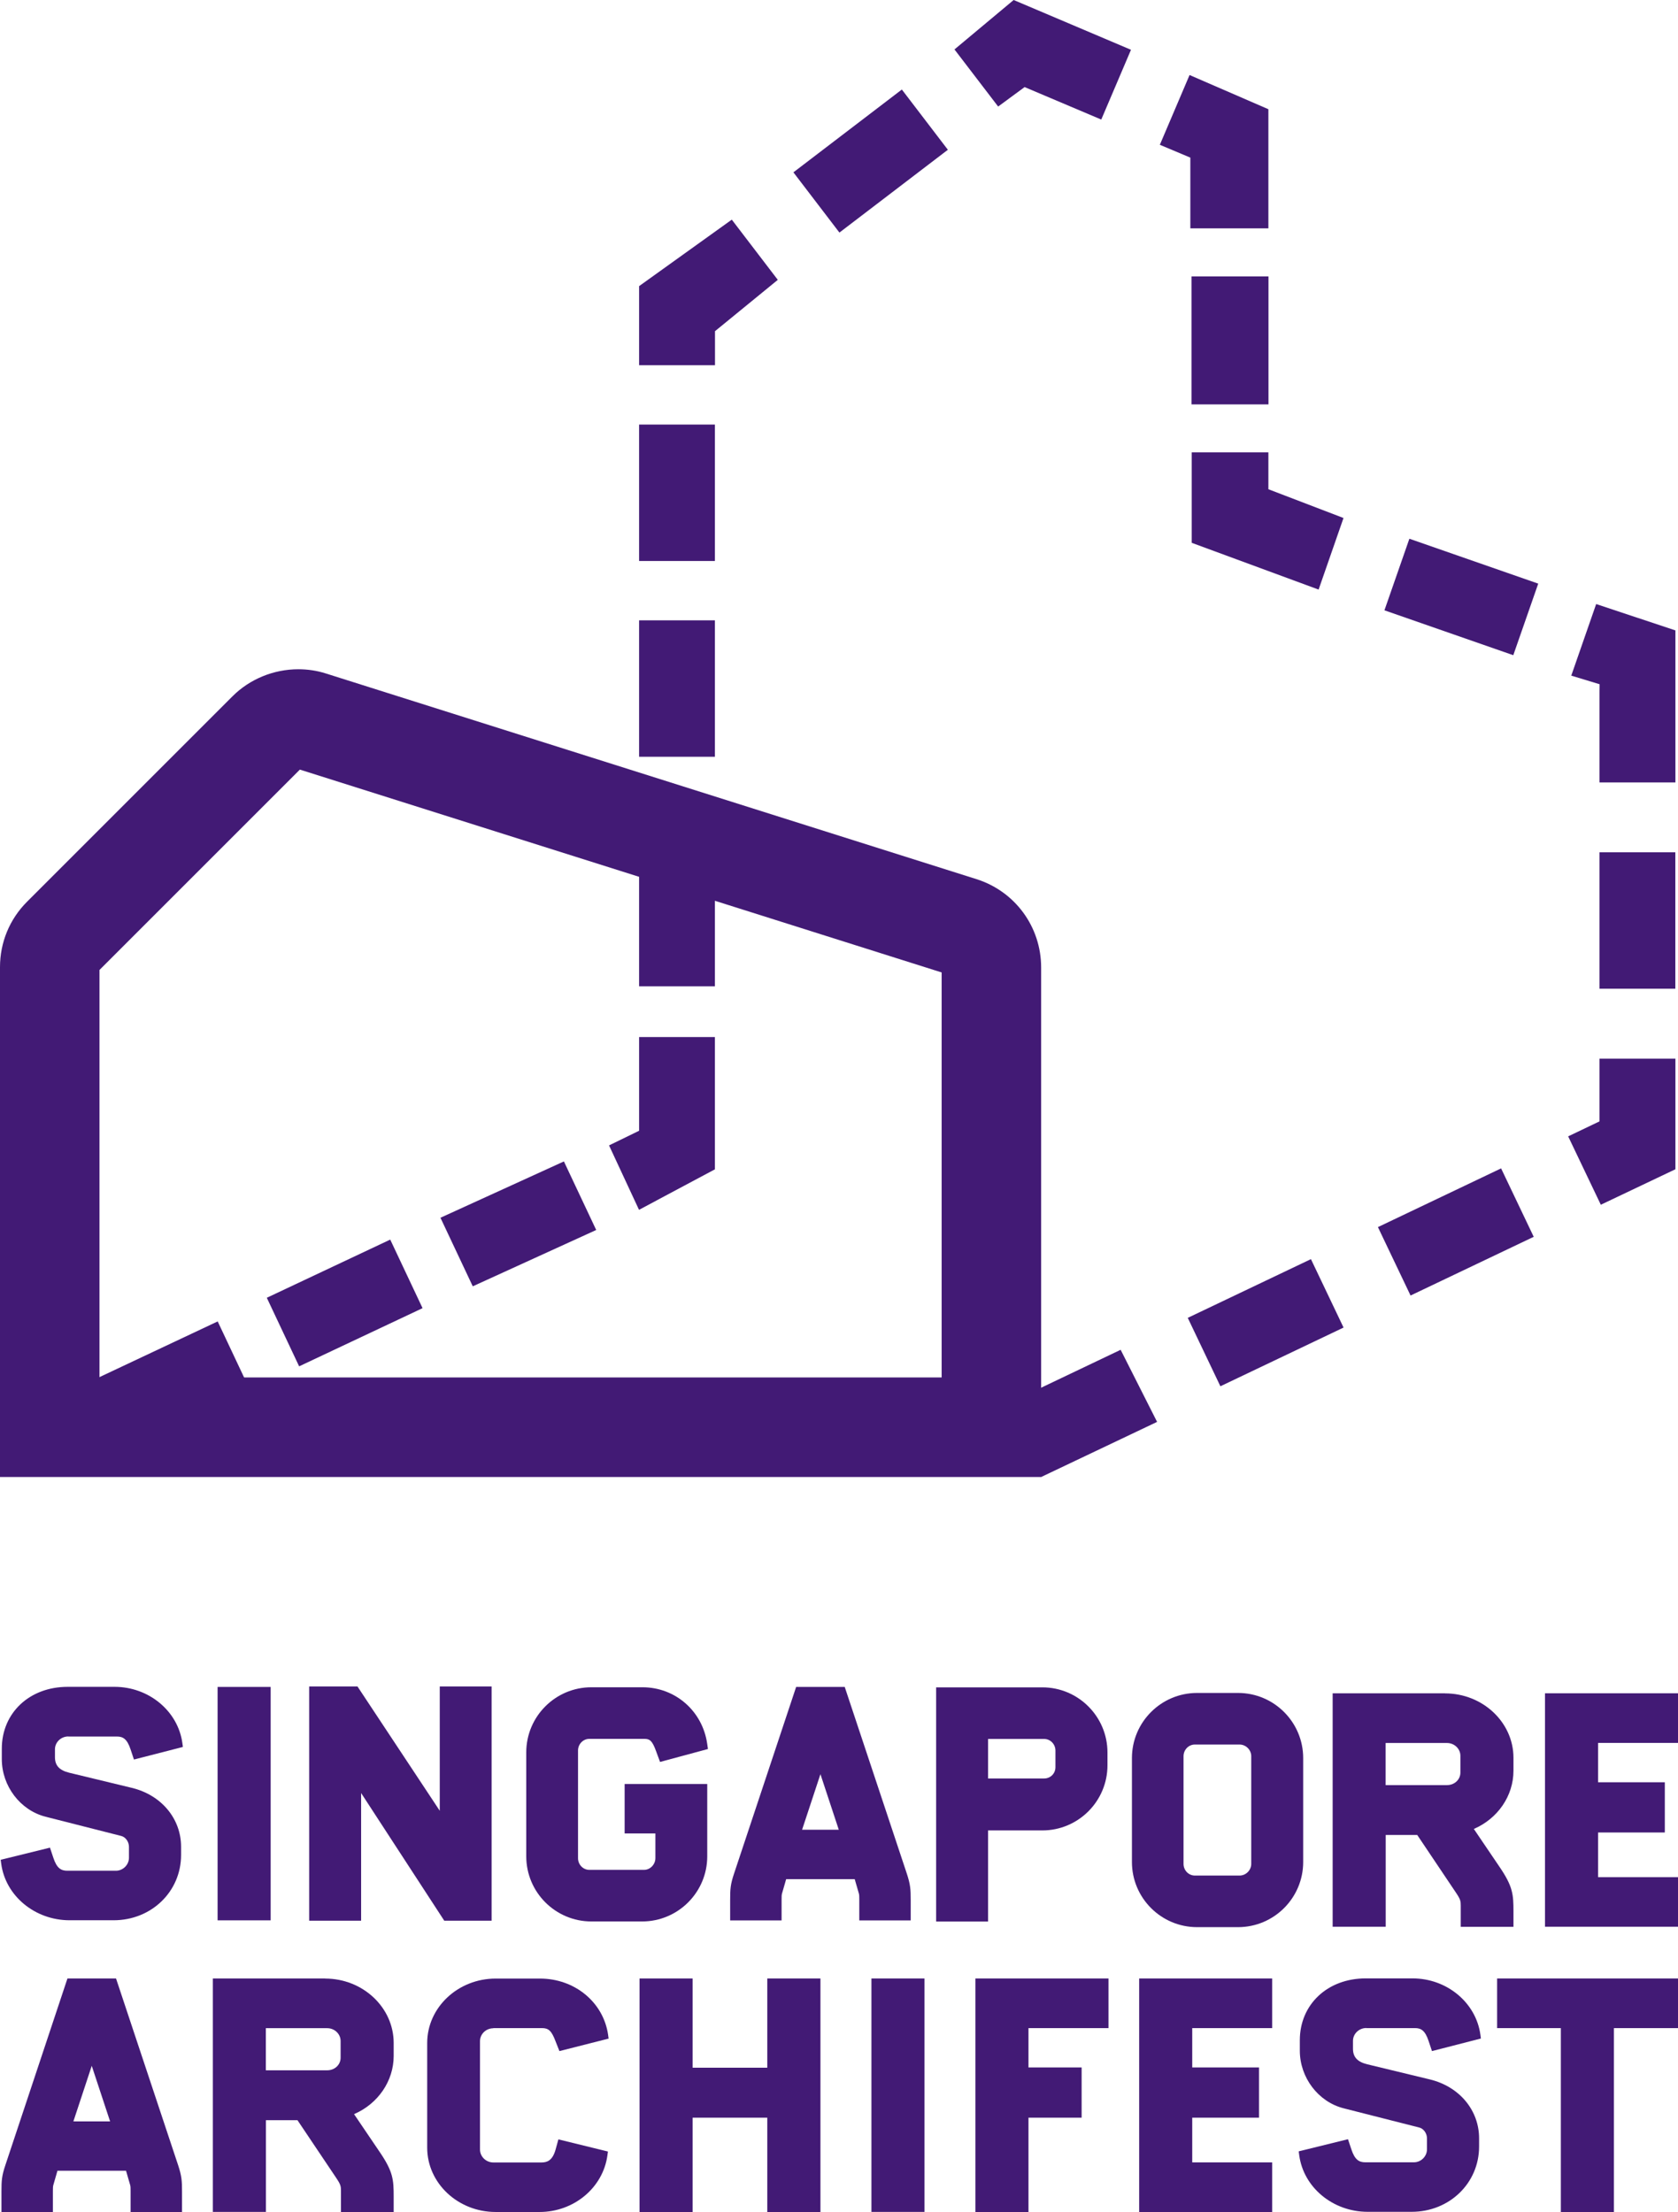
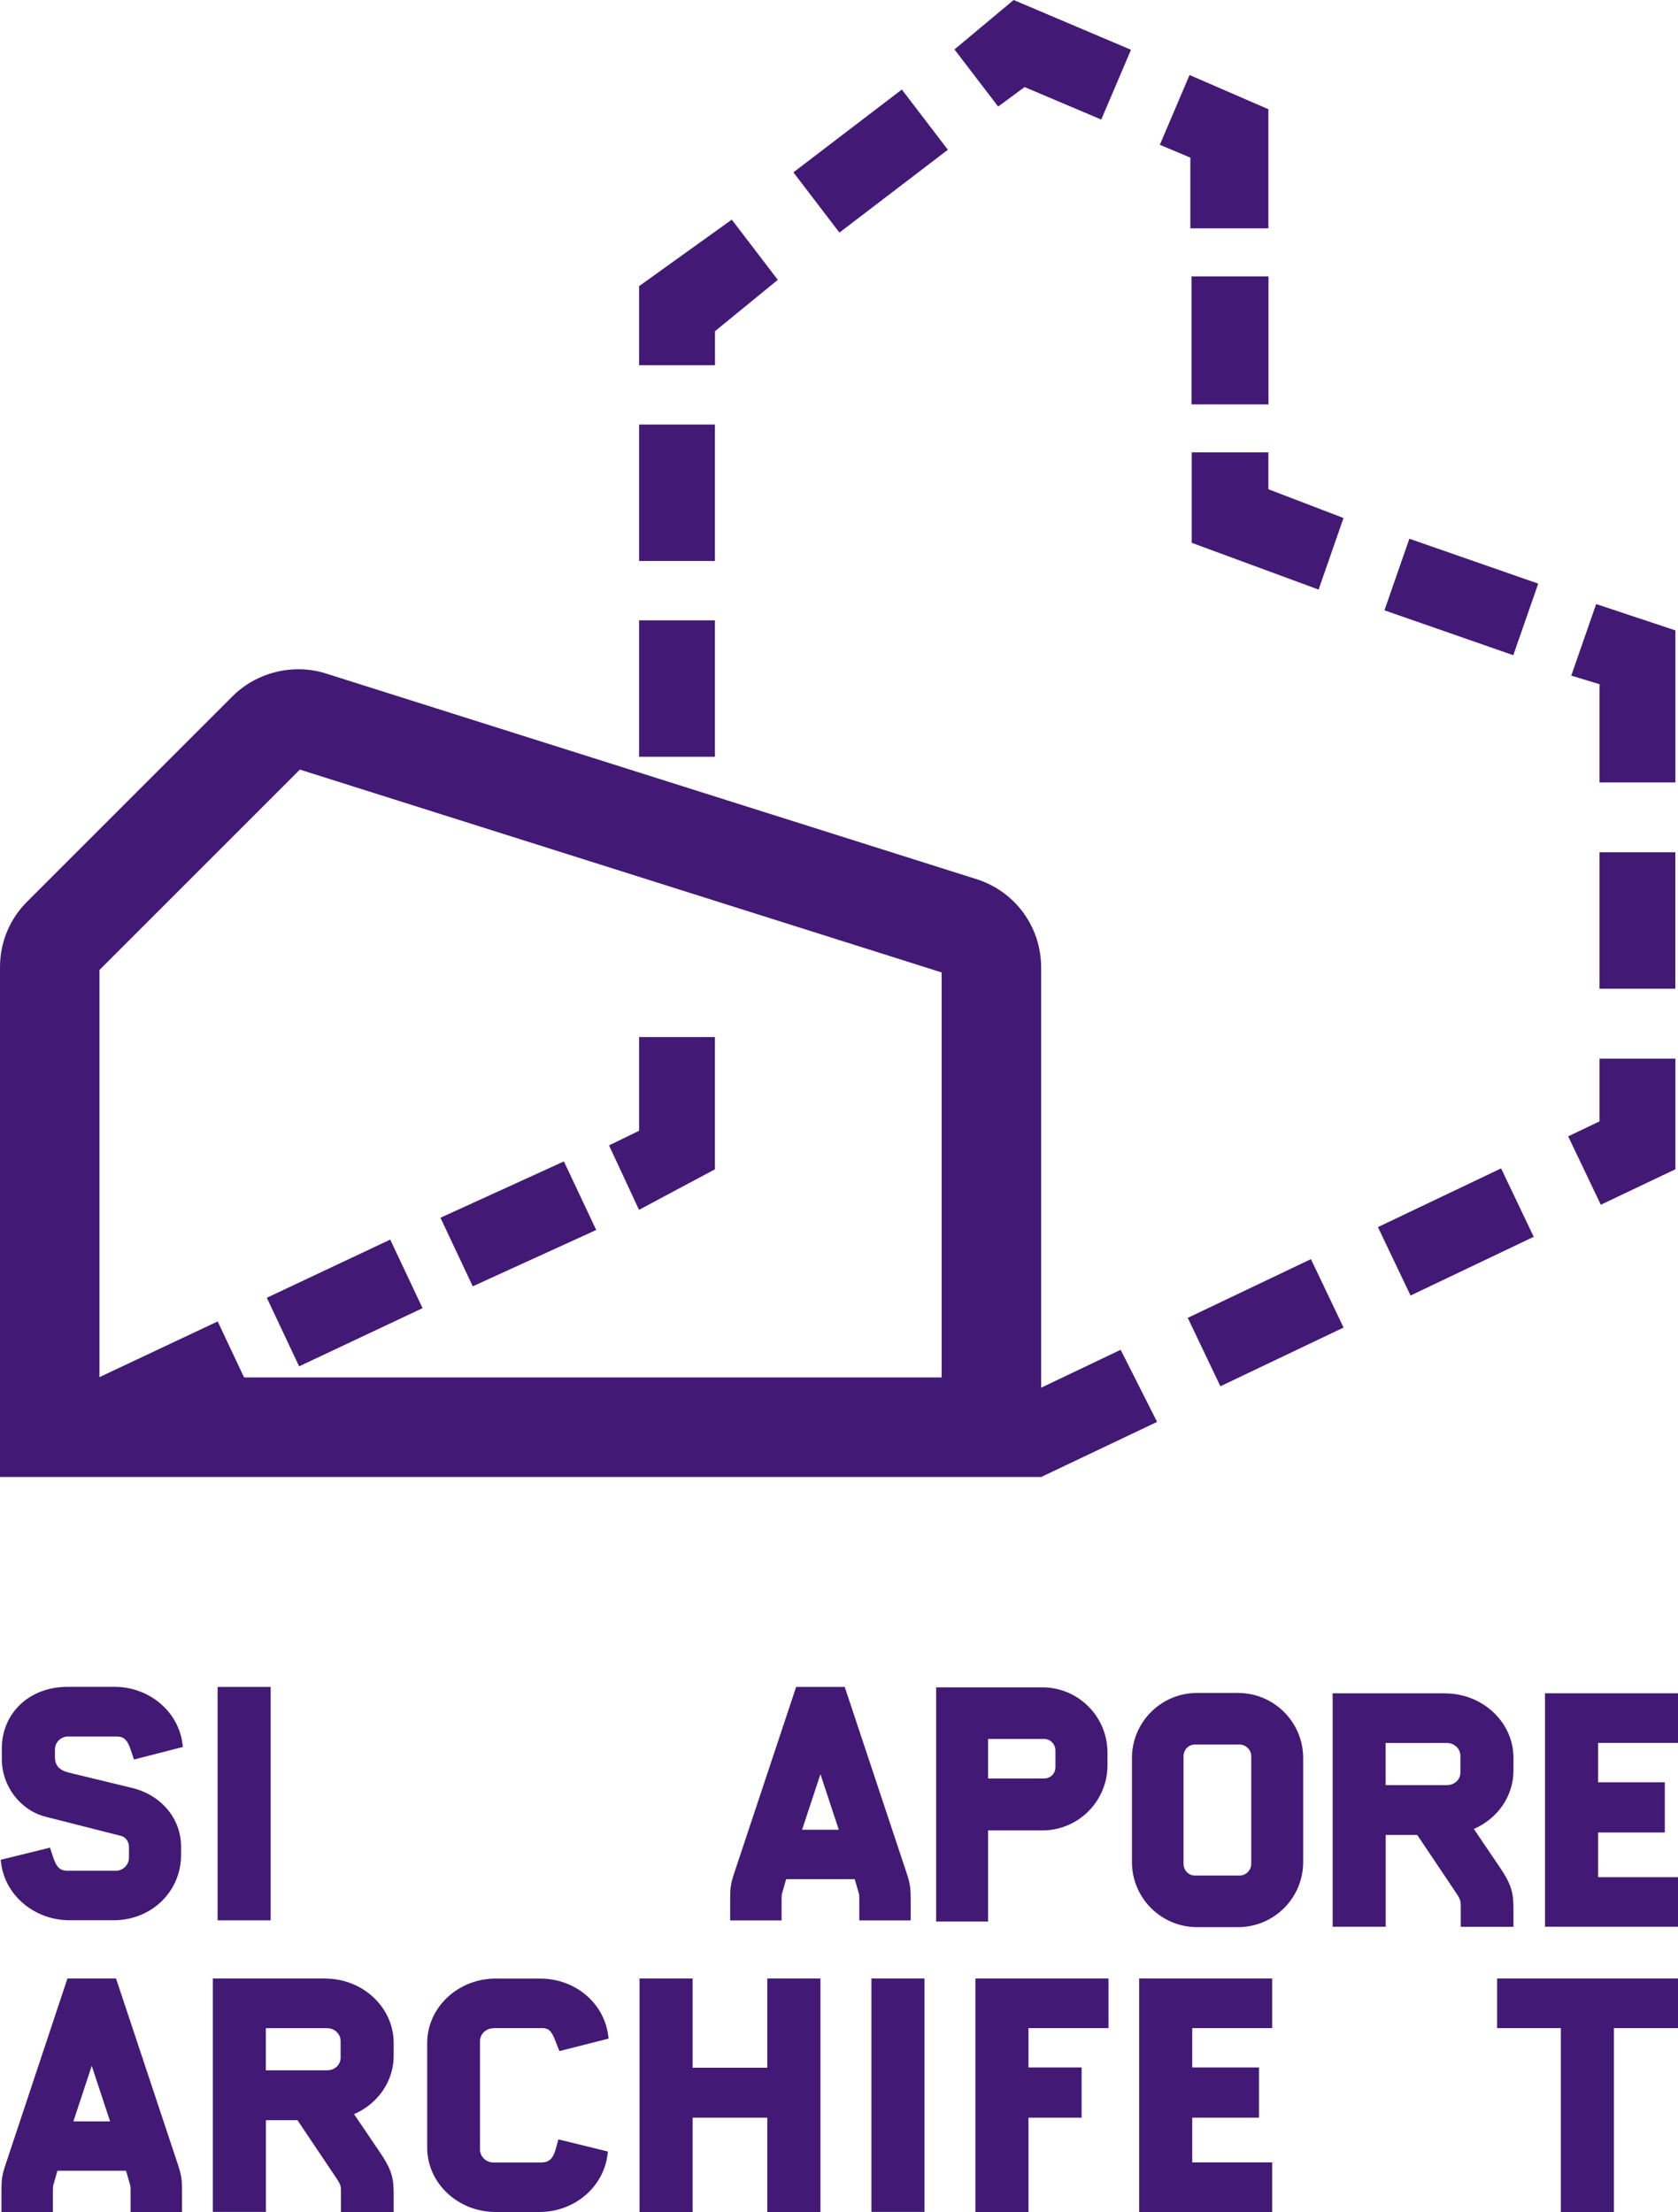
<svg xmlns="http://www.w3.org/2000/svg" id="Layer_2" data-name="Layer 2" viewBox="0 0 194.79 256.81">
  <defs>
    <style>
      .cls-1 {
        fill: #421a75;
        stroke-width: 0px;
      }
    </style>
  </defs>
  <g id="Layer_1-2" data-name="Layer 1">
    <g>
      <g>
        <polygon class="cls-1" points="147.24 52.52 138.34 52.52 138.34 63.02 153.07 68.45 155.96 60.14 147.24 56.8 147.24 52.52" />
        <rect class="cls-1" x="138.32" y="32.09" width="8.93" height="14.86" />
        <polygon class="cls-1" points="115.79 163.53 120.86 171.48 134.32 165.08 130.09 156.71 115.79 163.53" />
        <rect class="cls-1" x="12.07" y="156.37" width="15.84" height="8.8" transform="translate(-66.63 23.86) rotate(-25.23)" />
        <rect class="cls-1" x="139" y="149.16" width="15.84" height="8.8" transform="translate(-51.78 78.18) rotate(-25.49)" />
        <rect class="cls-1" x="32.1" y="146.87" width="15.84" height="8.8" transform="translate(-60.69 31.51) rotate(-25.24)" />
        <rect class="cls-1" x="161.08" y="138.62" width="15.84" height="8.8" transform="translate(-45.1 86.66) rotate(-25.49)" />
        <polygon class="cls-1" points="51.13 141.38 54.88 149.34 69.21 142.8 65.46 134.84 51.13 141.38" />
        <polygon class="cls-1" points="185.68 130.19 182.04 131.93 185.83 139.87 194.49 135.75 194.49 122.91 185.68 122.91 185.68 130.19" />
        <polygon class="cls-1" points="74.19 131.28 70.7 132.98 74.18 140.46 82.99 135.76 82.99 120.4 74.19 120.4 74.19 131.28" />
        <rect class="cls-1" x="185.68" y="98.95" width="8.8" height="15.84" />
-         <rect class="cls-1" x="74.19" y="100.48" width="8.8" height="14.03" />
        <rect class="cls-1" x="74.19" y="72.02" width="8.8" height="15.84" />
        <rect class="cls-1" x="165.24" y="61.38" width="8.8" height="15.84" transform="translate(48.38 206.7) rotate(-70.79)" />
        <polygon class="cls-1" points="185.29 70.13 182.4 78.44 185.69 79.44 185.68 80.32 185.68 90.84 194.49 90.84 194.49 73.19 185.29 70.13" />
        <rect class="cls-1" x="74.19" y="49.29" width="8.8" height="15.84" />
        <polygon class="cls-1" points="74.19 33.22 74.19 42.4 83 42.4 83 38.45 90.29 32.49 84.95 25.5 74.19 33.22" />
        <polygon class="cls-1" points="138.18 26.51 147.24 26.51 147.24 12.68 138.09 8.71 134.64 16.81 138.18 18.3 138.18 26.51" />
        <rect class="cls-1" x="93.15" y="14.29" width="15.84" height="8.8" transform="translate(9.4 65.19) rotate(-37.37)" />
        <polygon class="cls-1" points="118.94 10.11 127.84 13.88 131.29 5.78 117.67 0 110.8 5.74 115.87 12.37 118.94 10.11" />
      </g>
      <path class="cls-1" d="M120.86,112.32c0-4.71-3.02-8.83-7.5-10.25l-75.53-23.88c-1.03-.33-2.11-.49-3.2-.49-2.86,0-5.64,1.14-7.63,3.13L3.14,104.69c-2.03,2.03-3.14,4.73-3.14,7.59v59.2h120.86v-59.16ZM109.3,159.92H11.55v-47.31l23.26-23.26,74.5,23.55v47.01Z" />
      <polygon class="cls-1" points="113.23 256.81 119.39 256.81 119.39 245.86 125.56 245.86 125.56 240.03 119.39 240.03 119.39 235.46 128.68 235.46 128.68 229.7 113.23 229.7 113.23 256.81" />
      <polygon class="cls-1" points="132.24 256.81 147.68 256.81 147.68 251.05 138.4 251.05 138.4 245.86 146.15 245.86 146.15 240.03 138.4 240.03 138.4 235.46 147.68 235.46 147.68 229.7 132.24 229.7 132.24 256.81" />
      <polygon class="cls-1" points="179.35 223.69 194.79 223.69 194.79 217.94 185.51 217.94 185.51 212.75 193.26 212.75 193.26 206.92 185.51 206.92 185.51 202.35 194.79 202.35 194.79 196.59 179.35 196.59 179.35 223.69" />
      <path class="cls-1" d="M13.47,229.7h-5.64l-7.21,21.68c-.42,1.25-.45,1.8-.45,3.05v2.38h5.97v-2.42c0-.31,0-.58.06-.74l.47-1.63h7.96l.48,1.66c.05.14.05.4.05.71v2.42h5.97v-2.38c0-1.25-.04-1.8-.45-3.05l-7.21-21.68ZM8.52,246.29l2.13-6.45,2.13,6.45h-4.26Z" />
      <path class="cls-1" d="M98.06,195.85h-5.64l-7.21,21.68c-.42,1.25-.45,1.8-.45,3.05v2.38h5.97v-2.42c0-.31,0-.58.06-.74l.47-1.63h7.96l.48,1.66c.05.14.05.4.05.71v2.42h5.97v-2.38c0-1.25-.04-1.8-.45-3.05l-7.21-21.68ZM93.11,212.43l2.13-6.45,2.13,6.45h-4.26Z" />
      <path class="cls-1" d="M37.76,229.7h-13.05v27.1h6.16v-10.65h3.66l4.51,6.72c.51.76.54.96.54,1.48v2.46h6.12v-1.76c0-2.02-.06-2.93-1.68-5.29l-2.92-4.31c2.78-1.2,4.6-3.84,4.6-6.76v-1.5c0-4.12-3.57-7.48-7.95-7.48ZM39.54,238.9c0,.82-.68,1.46-1.56,1.46h-7.12v-4.89h7.12c.86,0,1.56.67,1.56,1.49v1.94Z" />
      <path class="cls-1" d="M167.75,196.59h-13.05v27.1h6.16v-10.65h3.66l4.51,6.72c.51.76.54.96.54,1.48v2.46h6.12v-1.76c0-2.02-.06-2.93-1.68-5.29l-2.92-4.31c2.78-1.2,4.6-3.84,4.6-6.76v-1.5c0-4.12-3.57-7.48-7.95-7.48ZM169.53,205.79c0,.82-.68,1.46-1.56,1.46h-7.12v-4.89h7.12c.86,0,1.56.67,1.56,1.49v1.94Z" />
      <path class="cls-1" d="M57.26,235.46h5.65c.78,0,1.12.32,1.58,1.53l.45,1.14,5.71-1.45-.06-.45c-.55-3.78-3.88-6.52-7.91-6.52h-5.14c-4.38,0-7.95,3.36-7.95,7.48v12.15c0,4.12,3.57,7.47,7.95,7.47h5.1c3.98,0,7.36-2.82,7.87-6.57l.06-.45-5.75-1.41-.33,1.2c-.37,1.3-1.01,1.48-1.65,1.48h-5.57c-.85,0-1.55-.68-1.55-1.5v-12.59c0-.82.7-1.49,1.55-1.49Z" />
      <polygon class="cls-1" points="89.07 240.06 80.4 240.06 80.4 229.7 74.24 229.7 74.24 256.81 80.4 256.81 80.4 245.86 89.07 245.86 89.07 256.81 95.24 256.81 95.24 229.7 89.07 229.7 89.07 240.06" />
-       <path class="cls-1" d="M158.61,235.46h5.65c.67,0,1.17.25,1.58,1.5l.39,1.17,5.68-1.46-.06-.45c-.51-3.72-3.89-6.53-7.87-6.53h-5.45c-4.42,0-7.64,3.02-7.64,7.18v1.21c0,3.13,2.14,5.94,5.08,6.69l8.77,2.23c.51.12.91.67.91,1.26v1.28c0,.81-.69,1.5-1.51,1.5h-5.65c-.7,0-1.21-.26-1.62-1.51l-.39-1.17-5.72,1.41.06.45c.5,3.75,3.92,6.57,7.94,6.57h5.11c4.39,0,7.83-3.33,7.83-7.58v-.95c0-3.27-2.29-6.01-5.71-6.84l-7.28-1.76c-1.14-.28-1.65-.84-1.65-1.8v-.92c0-.82.7-1.49,1.55-1.49Z" />
      <path class="cls-1" d="M7.93,201.61h5.65c.67,0,1.17.25,1.58,1.5l.39,1.17,5.68-1.46-.06-.45c-.51-3.72-3.89-6.53-7.87-6.53h-5.45c-4.42,0-7.64,3.02-7.64,7.18v1.21c0,3.13,2.14,5.94,5.08,6.69l8.77,2.23c.51.12.91.67.91,1.26v1.28c0,.81-.69,1.5-1.51,1.5h-5.65c-.7,0-1.21-.26-1.62-1.51l-.39-1.17-5.72,1.41.06.45c.5,3.75,3.92,6.57,7.94,6.57h5.11c4.39,0,7.83-3.33,7.83-7.58v-.95c0-3.27-2.29-6.01-5.71-6.84l-7.28-1.76c-1.14-.28-1.65-.84-1.65-1.8v-.92c0-.82.7-1.49,1.55-1.49Z" />
      <polygon class="cls-1" points="173.79 229.7 173.79 235.46 181.19 235.46 181.19 256.81 187.35 256.81 187.35 235.46 194.79 235.46 194.79 229.7 173.79 229.7" />
      <rect class="cls-1" x="101.16" y="229.7" width="6.16" height="27.1" />
      <rect class="cls-1" x="25.26" y="195.85" width="6.16" height="27.1" />
      <path class="cls-1" d="M143.72,196.55h-4.76c-4.17,0-7.56,3.39-7.56,7.56v12.07c0,4.17,3.39,7.56,7.56,7.56h4.76c4.17,0,7.56-3.39,7.56-7.56v-12.07c0-4.17-3.39-7.56-7.56-7.56ZM145.25,203.89v12.51c0,.73-.62,1.35-1.35,1.35h-5.2c-.72,0-1.31-.61-1.31-1.35v-12.51c0-.74.59-1.35,1.31-1.35h5.2c.73,0,1.35.62,1.35,1.35Z" />
-       <polygon class="cls-1" points="51.05 195.8 51.05 210.23 41.5 195.8 35.89 195.8 35.89 222.99 41.92 222.99 41.92 208.17 51.57 222.99 57.07 222.99 57.07 195.8 51.05 195.8" />
-       <path class="cls-1" d="M72.52,212.86h3.56v2.88c0,.72-.61,1.35-1.31,1.35h-6.36c-.72,0-1.31-.61-1.31-1.35v-12.51c0-.74.59-1.35,1.31-1.35h6.4c.62,0,.91.22,1.35,1.43l.46,1.25,5.56-1.5-.08-.57c-.53-3.82-3.69-6.6-7.52-6.6h-5.93c-4.17,0-7.56,3.39-7.56,7.56v12.07c0,4.17,3.39,7.56,7.56,7.56h5.89c4.17,0,7.56-3.39,7.56-7.56v-8.4h-9.59v5.73Z" />
      <path class="cls-1" d="M120.99,195.9h-12.32v27.19h6.03v-10.58h6.3c4.17,0,7.56-3.39,7.56-7.56v-1.49c0-4.17-3.39-7.56-7.56-7.56ZM121.21,206.48h-6.51v-4.59h6.51c.72,0,1.31.61,1.31,1.35v1.93c0,.74-.58,1.31-1.31,1.31Z" />
    </g>
  </g>
</svg>